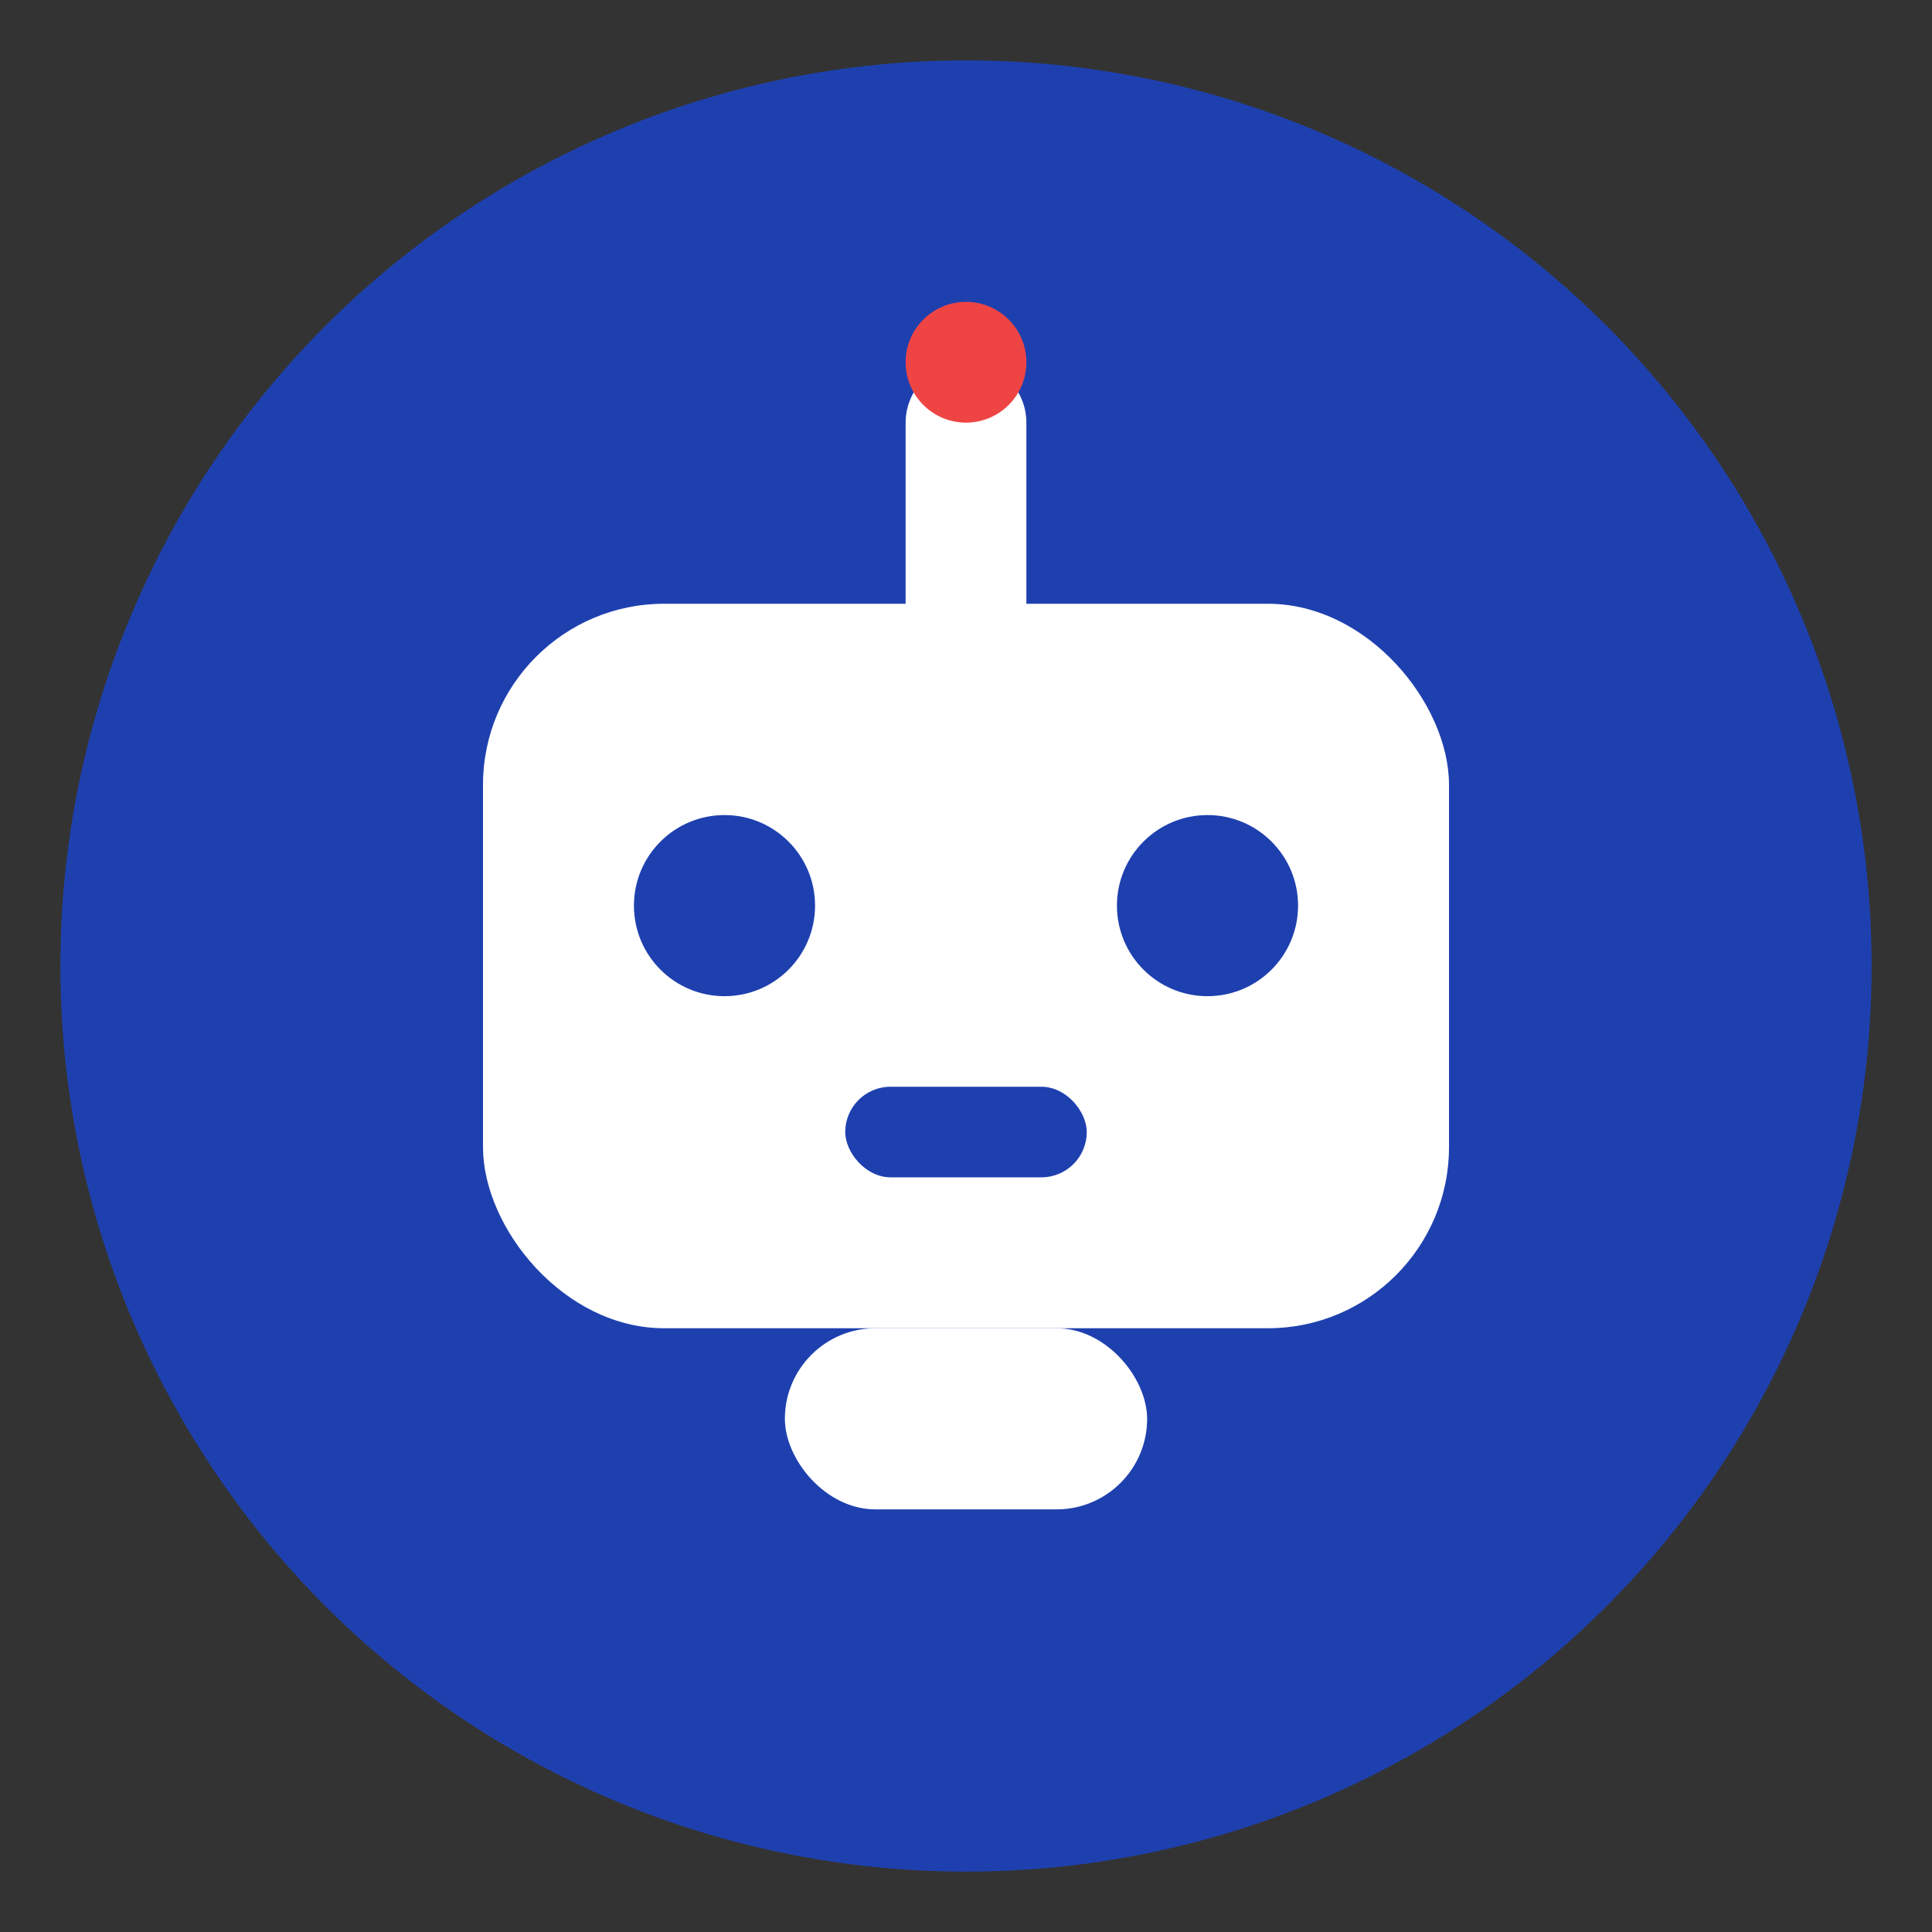
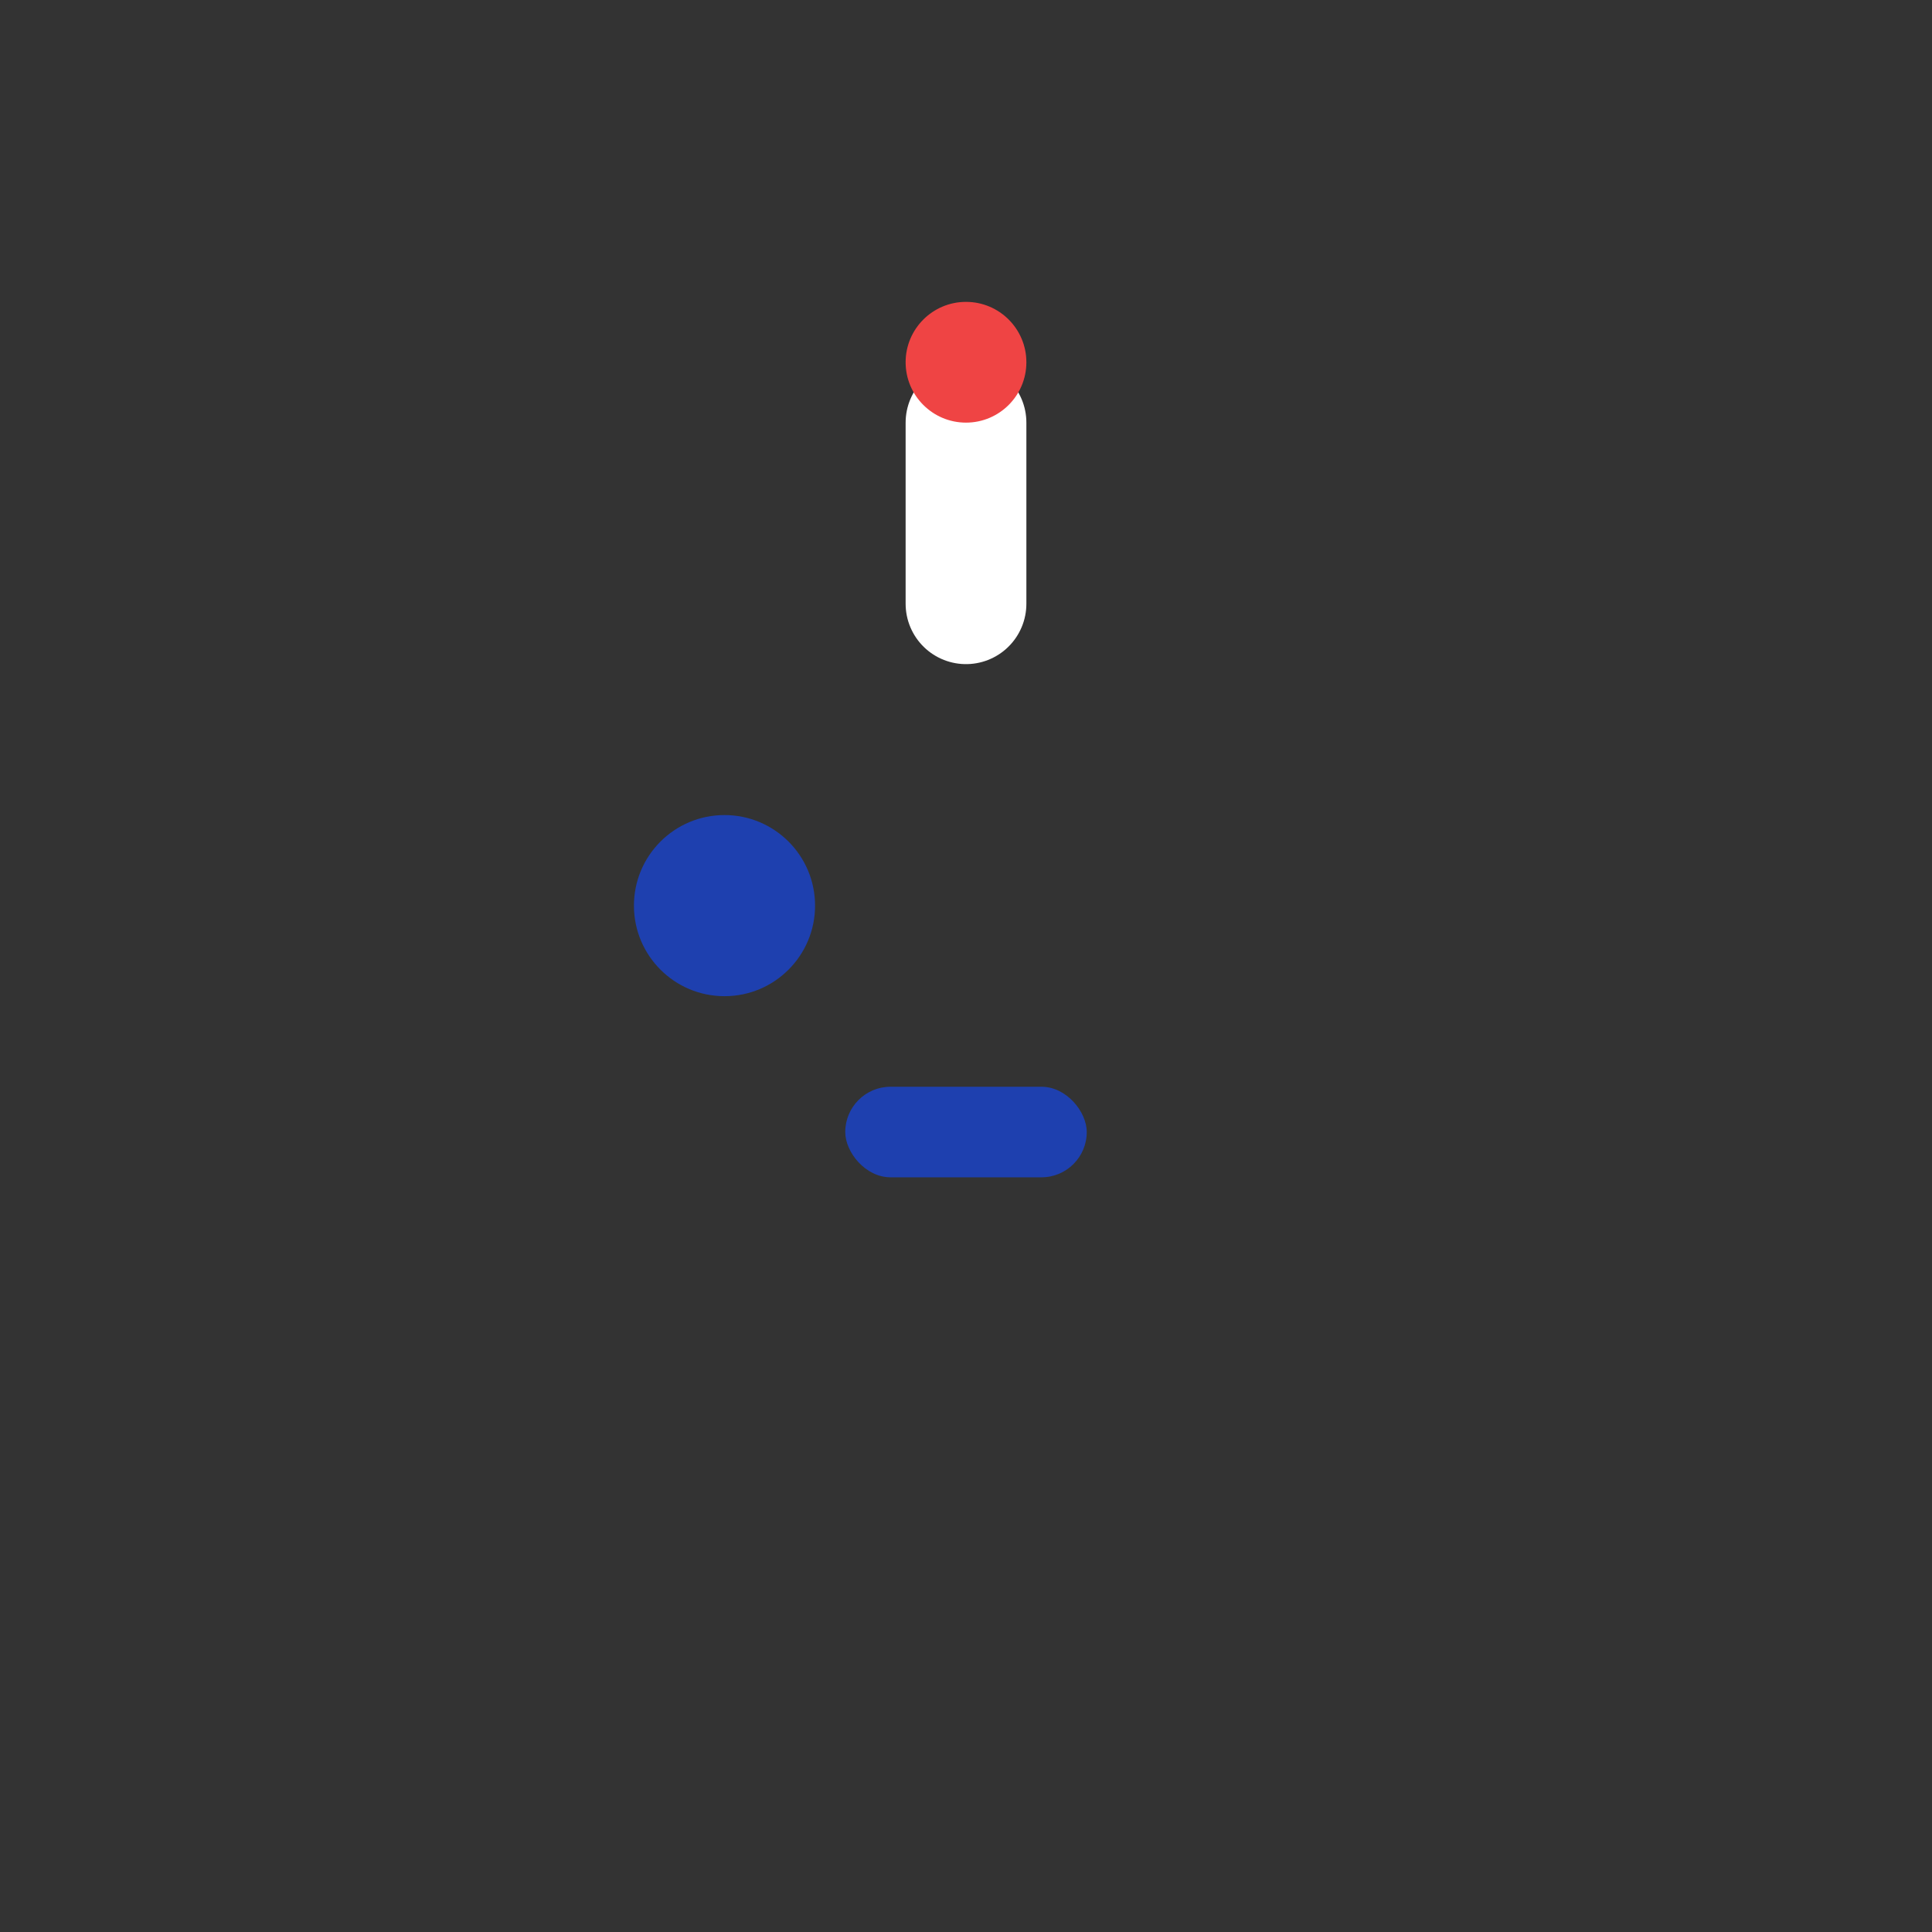
<svg xmlns="http://www.w3.org/2000/svg" width="32" height="32" viewBox="0 0 32 32" fill="none">
  <rect x="0" y="0" width="32" height="32" fill="#333333" stroke="none" />
-   <circle cx="16" cy="16" r="15" fill="#1E40AF" />
-   <rect x="8" y="10" width="16" height="12" rx="3" fill="#FFFFFF" />
  <circle cx="12" cy="15" r="1.5" fill="#1E40AF" />
-   <circle cx="20" cy="15" r="1.5" fill="#1E40AF" />
  <rect x="14" y="18" width="4" height="1.5" rx="0.75" fill="#1E40AF" />
  <line x1="16" y1="10" x2="16" y2="7" stroke="#FFFFFF" stroke-width="2" stroke-linecap="round" />
  <circle cx="16" cy="6" r="1" fill="#EF4444" />
-   <rect x="13" y="22" width="6" height="3" rx="1.5" fill="#FFFFFF" />
</svg>